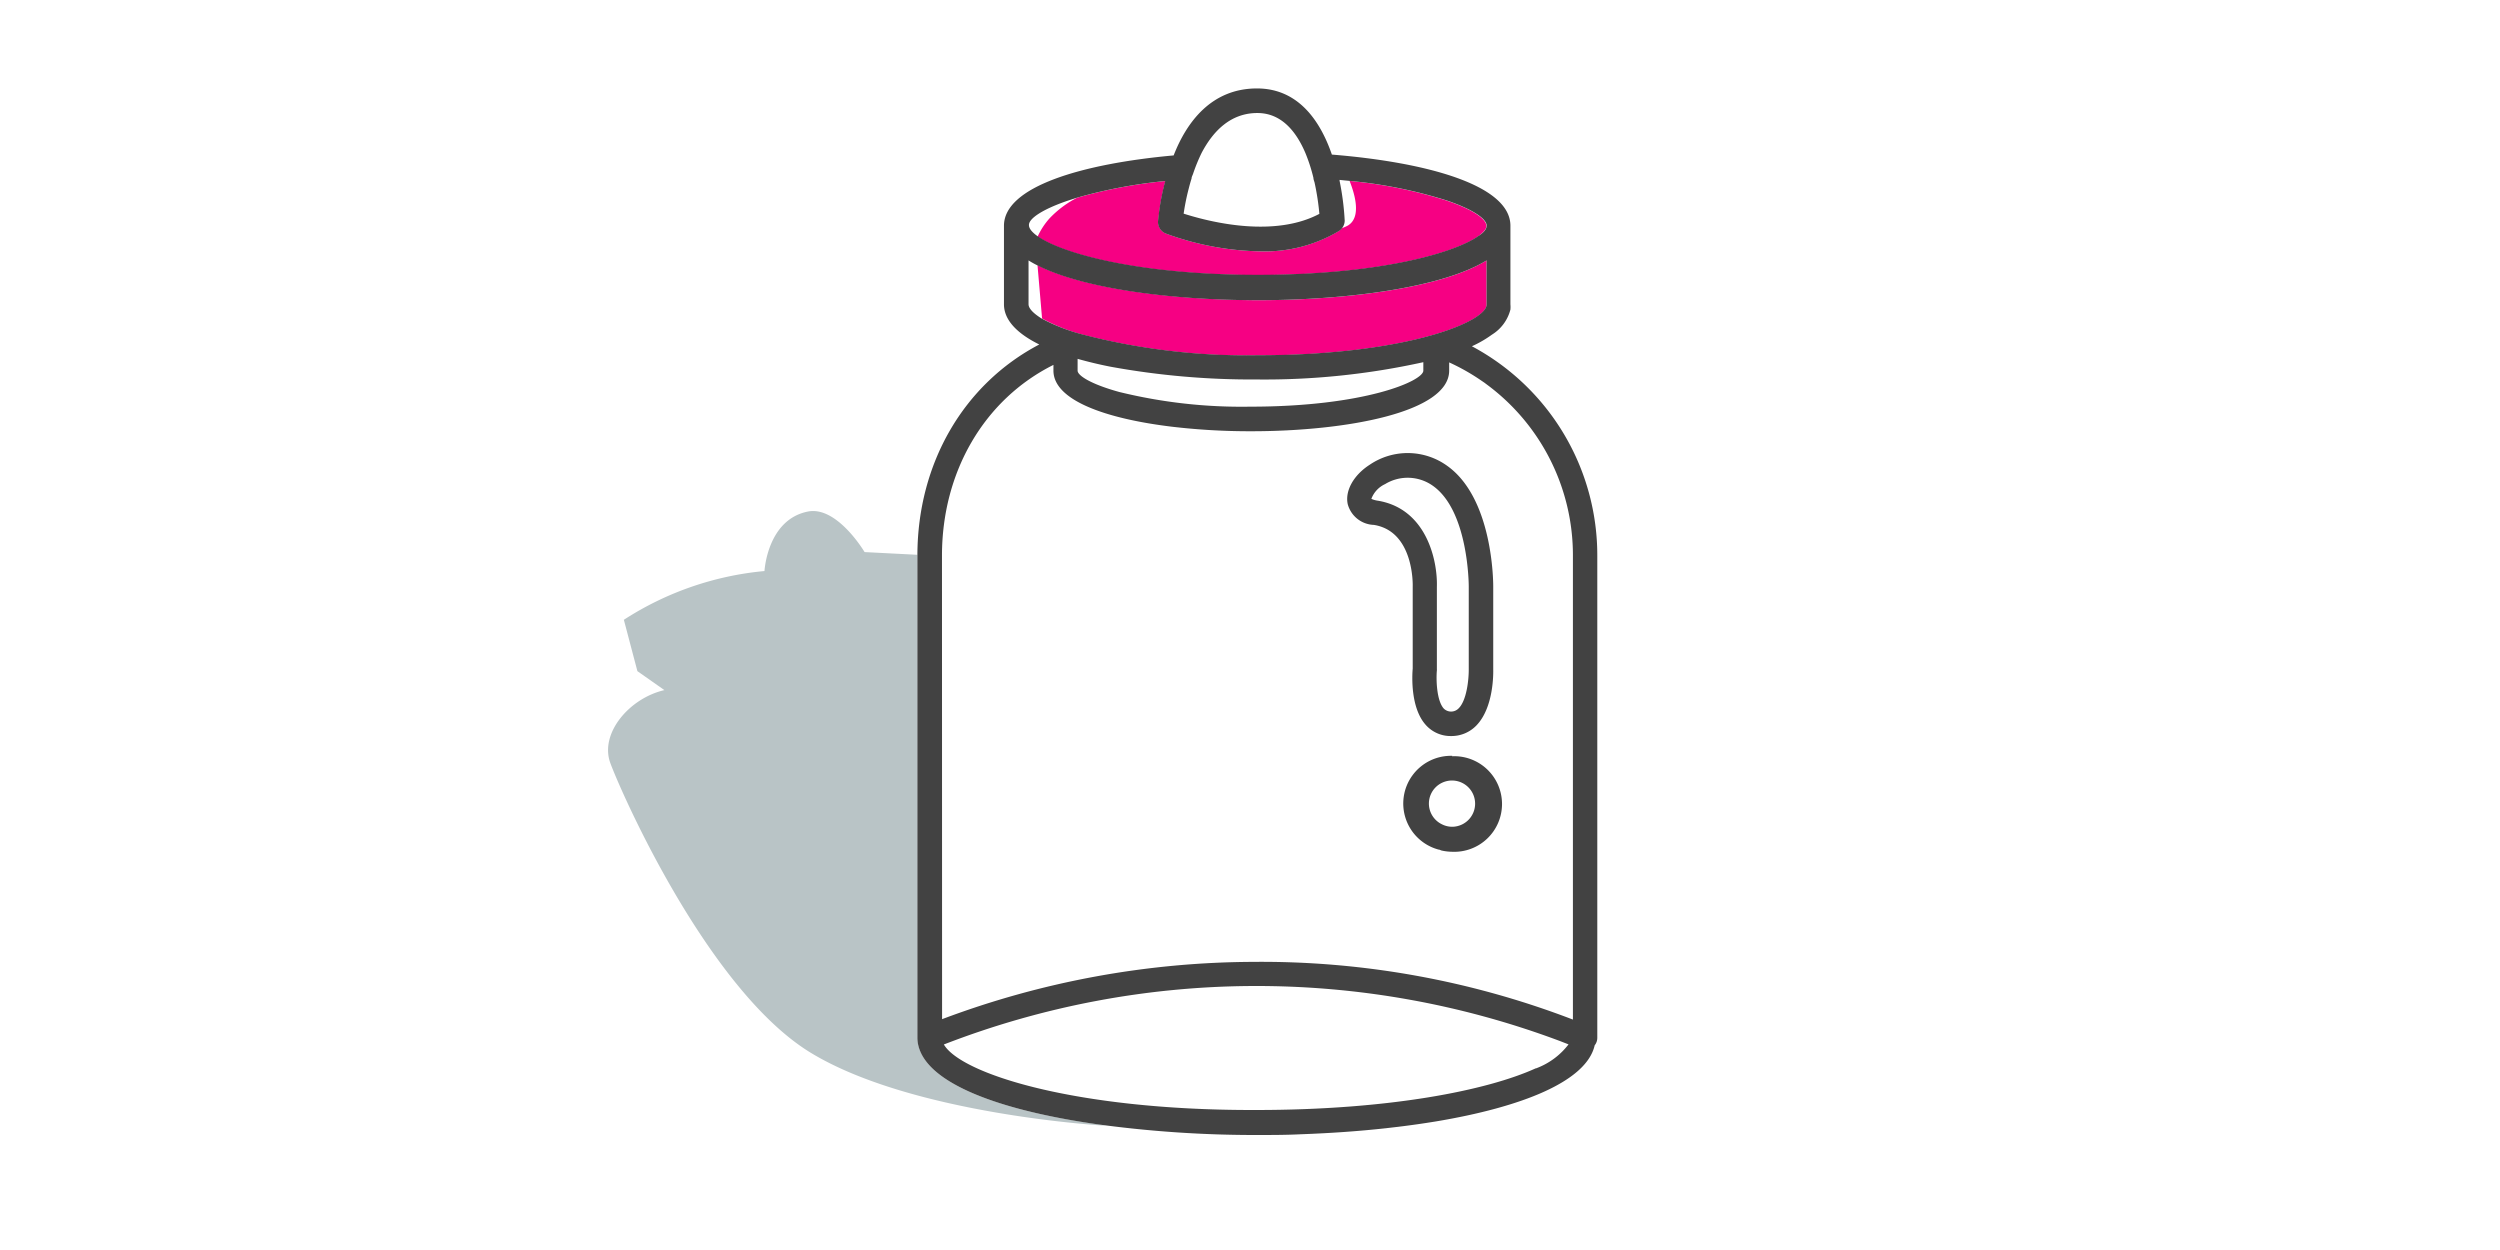
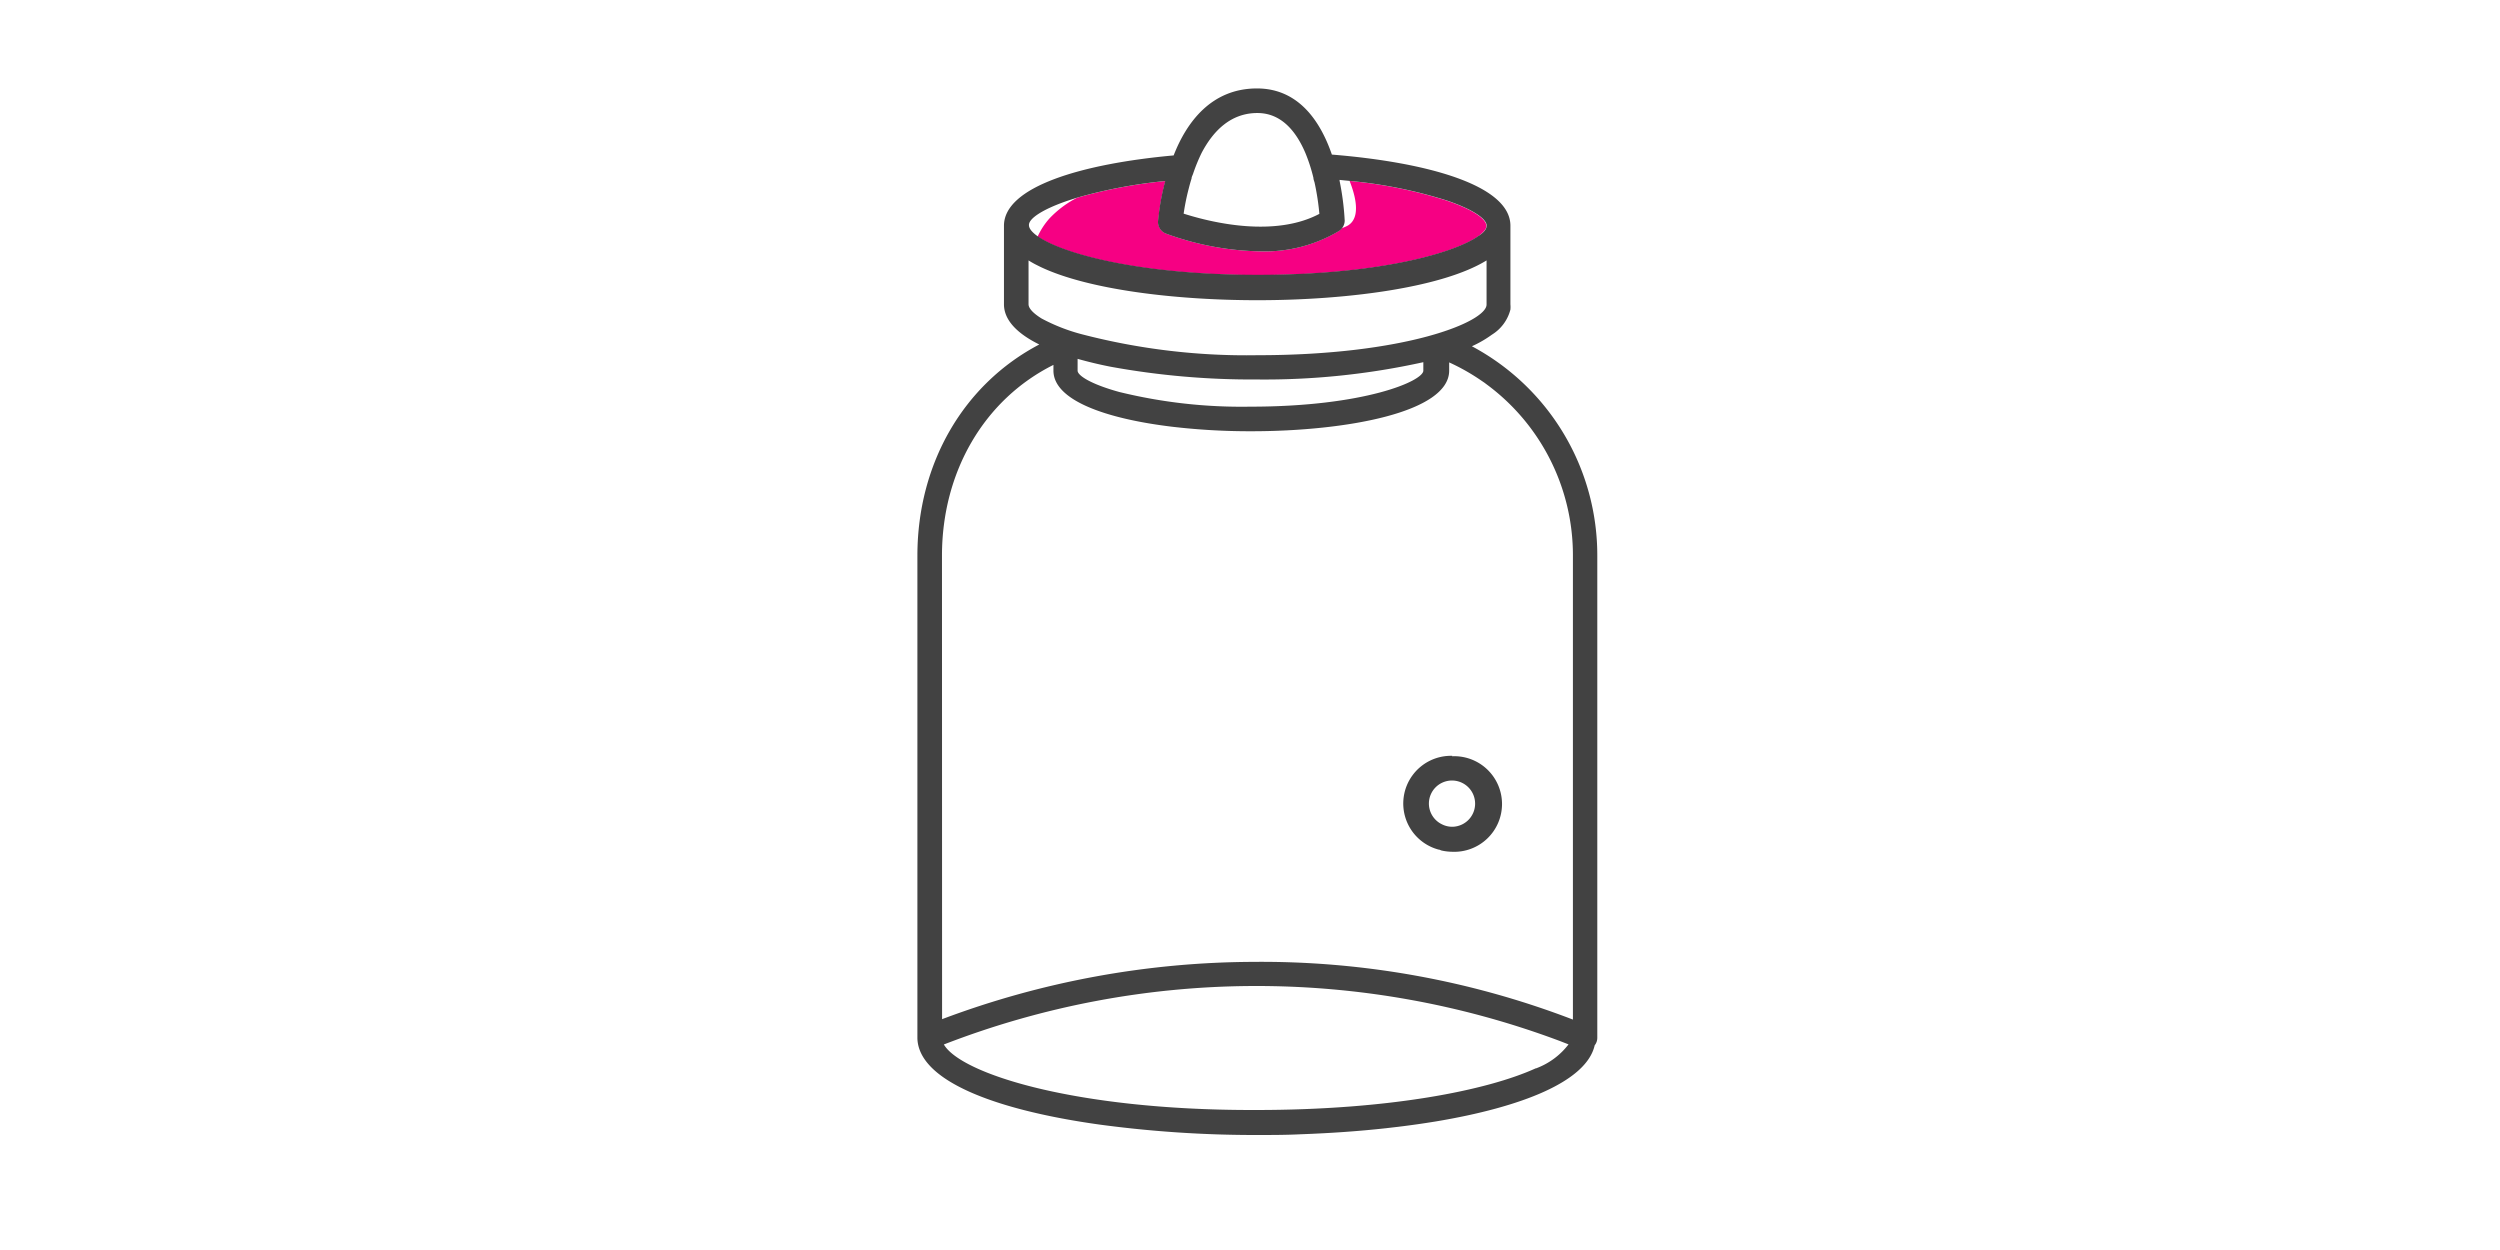
<svg xmlns="http://www.w3.org/2000/svg" viewBox="0 0 240 120">
  <defs>
    <style>.cls-1{fill:#f60083;}.cls-2{fill:#b9c4c6;}.cls-3{fill:#424242;}</style>
  </defs>
  <g id="corbeilles_carrees" data-name="corbeilles carrees">
    <path class="cls-1" d="M138.86,19.25a44.74,44.74,0,0,0-9.3-1.88c.54,1.36,1.13,3.5-.16,4.28a4.4,4.4,0,0,1-.59.26,1.07,1.07,0,0,1-.29.27A13.88,13.88,0,0,1,121,24.13a27.57,27.57,0,0,1-9.07-1.71,1.19,1.19,0,0,1-.74-1.19,22.64,22.64,0,0,1,.69-3.85,47.7,47.7,0,0,0-8.47,1.6,9.79,9.79,0,0,0-2.67,2,6.94,6.94,0,0,0-1.13,1.74l.32.2c2.65,1.6,9.77,3.49,20.8,3.49,11.54,0,18.81-2.07,21.15-3.71.54-.38.82-.74.82-1C142.68,21,141.36,20.1,138.86,19.25Z" />
-     <path class="cls-1" d="M99.9,25.6l-.3-.15.44,5.13a17.67,17.67,0,0,0,3.86,1.54,62.69,62.69,0,0,0,16.81,2c14.22,0,22-3.21,22-4.86V25c-4.19,2.6-13.32,3.82-22,3.82C112.79,28.79,104.47,27.77,99.9,25.6Z" />
-     <path class="cls-2" d="M88.08,99.69s0,0,0-.07V53.26L83,53s-2.64-4.46-5.45-3.89c-3.9.78-4.16,5.71-4.16,5.71a29.91,29.91,0,0,0-13.5,4.68l1.3,4.93,2.59,1.82c-3.37.78-6.23,4.16-5.19,7S68,95.09,77.84,101.07s28.31,7,28.31,7l-.58-.12C95.73,106.59,88.21,103.81,88.08,99.69Z" />
    <path class="cls-3" d="M141.3,33.24a10.79,10.79,0,0,0,1.92-1.11A4,4,0,0,0,145,29.72a2.94,2.94,0,0,0,0-.51V21.67c0-3.89-8-6.09-17.14-6.83-1.09-3.17-3.18-6.35-7.19-6.35-4.36,0-6.75,3.22-8,6.43-8.8.8-16.29,3-16.29,6.75v7.54c0,1.52,1.27,2.81,3.39,3.86-7.24,3.8-11.67,11.37-11.7,20.19V99.62s0,0,0,.07c.13,4.12,7.65,6.9,17.49,8.27a111.54,111.54,0,0,0,15.06,1c1.42,0,2.84,0,4.24-.07,2.8-.1,5.56-.29,8.19-.58l1.2-.14c1.23-.15,2.42-.32,3.58-.51,8.27-1.38,14.47-3.84,15.26-7.31a1.14,1.14,0,0,0,.25-.71V53.34A22.74,22.74,0,0,0,141.3,33.24Zm-33.85,4.39c-2.62-.72-4-1.55-4-2.05V34.45c1,.28,2.06.54,3.19.76a75.57,75.57,0,0,0,14,1.22,70.64,70.64,0,0,0,16-1.66v.81c0,1-5.65,3.46-16.62,3.46A49.31,49.31,0,0,1,107.45,37.63Zm13.26-26.78c2.3,0,3.72,1.76,4.6,3.82a16.08,16.08,0,0,1,.78,2.41c0,.15.07.3.11.45a24.35,24.35,0,0,1,.46,3c-4.3,2.28-10.28.83-12.74.07l-.29-.09a22,22,0,0,1,.46-2.3c.09-.35.18-.7.3-1.07,0-.16.1-.31.15-.47a16.74,16.74,0,0,1,.82-2C116.44,12.62,118.11,10.85,120.71,10.85Zm-18.16,8.4.84-.27a47.7,47.7,0,0,1,8.47-1.6,22.64,22.64,0,0,0-.69,3.85,1.19,1.19,0,0,0,.74,1.19A27.57,27.57,0,0,0,121,24.13a13.88,13.88,0,0,0,7.54-1.95,1.07,1.07,0,0,0,.29-.27,1.17,1.17,0,0,0,.26-.76,25.89,25.89,0,0,0-.49-3.79l0-.09.48.05.52.05a44.74,44.74,0,0,1,9.3,1.88c2.5.85,3.82,1.76,3.82,2.42,0,.31-.28.67-.82,1-2.34,1.64-9.61,3.71-21.15,3.71-11,0-18.15-1.89-20.8-3.49l-.32-.2c-.56-.39-.85-.76-.85-1.07C98.74,21,100.05,20.1,102.55,19.25Zm-3.81,10V25a8.75,8.75,0,0,0,.86.48l.3.15c4.57,2.17,12.89,3.19,20.81,3.19,8.65,0,17.78-1.22,22-3.82v4.24c0,1.65-7.75,4.86-22,4.86a62.69,62.69,0,0,1-16.81-2A17.67,17.67,0,0,1,100,30.58C99.19,30.08,98.74,29.6,98.74,29.21ZM90.43,53.34c0-8.07,4.07-15,10.7-18.31v.55c0,2.87,5.09,4.62,11.34,5.38a63.93,63.93,0,0,0,7.65.44c9.14,0,19-1.82,19-5.82v-.79a20.27,20.27,0,0,1,3.12,1.77l.28.19.13.1A20.38,20.38,0,0,1,151,53.34V97.88h0a83.38,83.38,0,0,0-30.69-5.54,85.53,85.53,0,0,0-29.87,5.5Zm57,49.22c-4.69,2.13-14.09,4-26.84,4h-.42c-17,0-27.92-3.48-29.56-6.29a83,83,0,0,1,59.12-.34l.85.33A7,7,0,0,1,147.47,102.56Z" />
-     <path class="cls-3" d="M131.89,50.39c3.82.61,3.74,5.66,3.73,5.91v7.88c-.05.59-.25,3.75,1.26,5.42a3.18,3.18,0,0,0,2.41,1.06,3.32,3.32,0,0,0,2.43-1c1.68-1.72,1.64-5,1.63-5.4V56.31c0-.35,0-8.45-4.42-11.59a6.48,6.48,0,0,0-7.43-.11c-1.56,1-2.39,2.51-2.12,3.78A2.69,2.69,0,0,0,131.89,50.39Zm1.1-3.93a4.17,4.17,0,0,1,4.57.18C141,49.07,141,56.23,141,56.3v8c0,1-.21,3-1,3.73a1,1,0,0,1-1.39,0c-.7-.76-.75-2.8-.67-3.67a.49.49,0,0,0,0-.12V56.34c.08-2.54-1-7.53-5.71-8.28a2.19,2.19,0,0,1-.58-.17h0A2.54,2.54,0,0,1,133,46.46Z" />
    <path class="cls-3" d="M139.42,72.56a4.58,4.58,0,0,0-1.32,9c.1,0,.19.06.29.09a5,5,0,0,0,1,.12,4.59,4.59,0,1,0,0-9.17Zm0,6.81a2.19,2.19,0,0,1-1-.24l-.15-.08a2.21,2.21,0,0,1,.2-3.92h0a2.22,2.22,0,1,1,.93,4.24Z" />
  </g>
</svg>